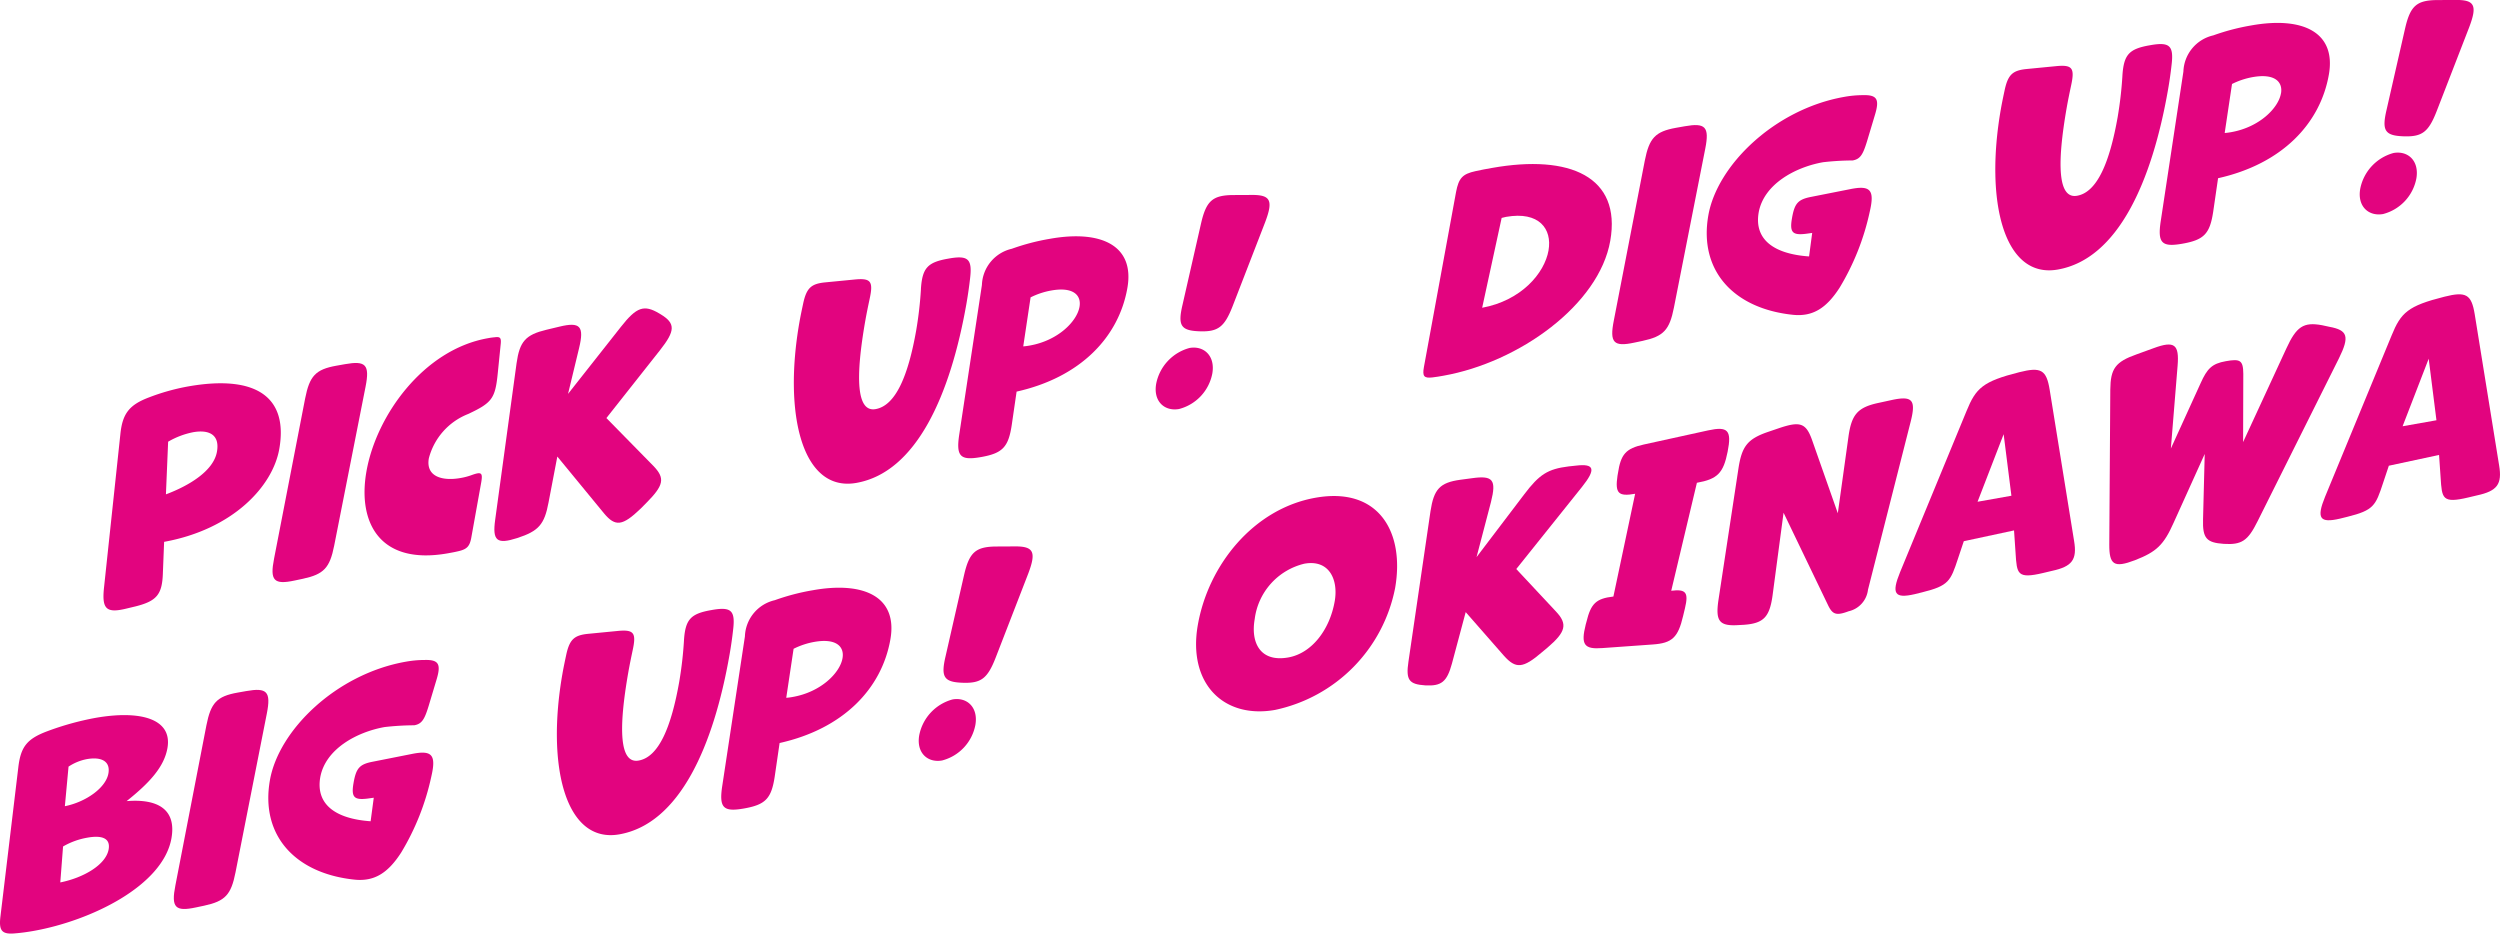
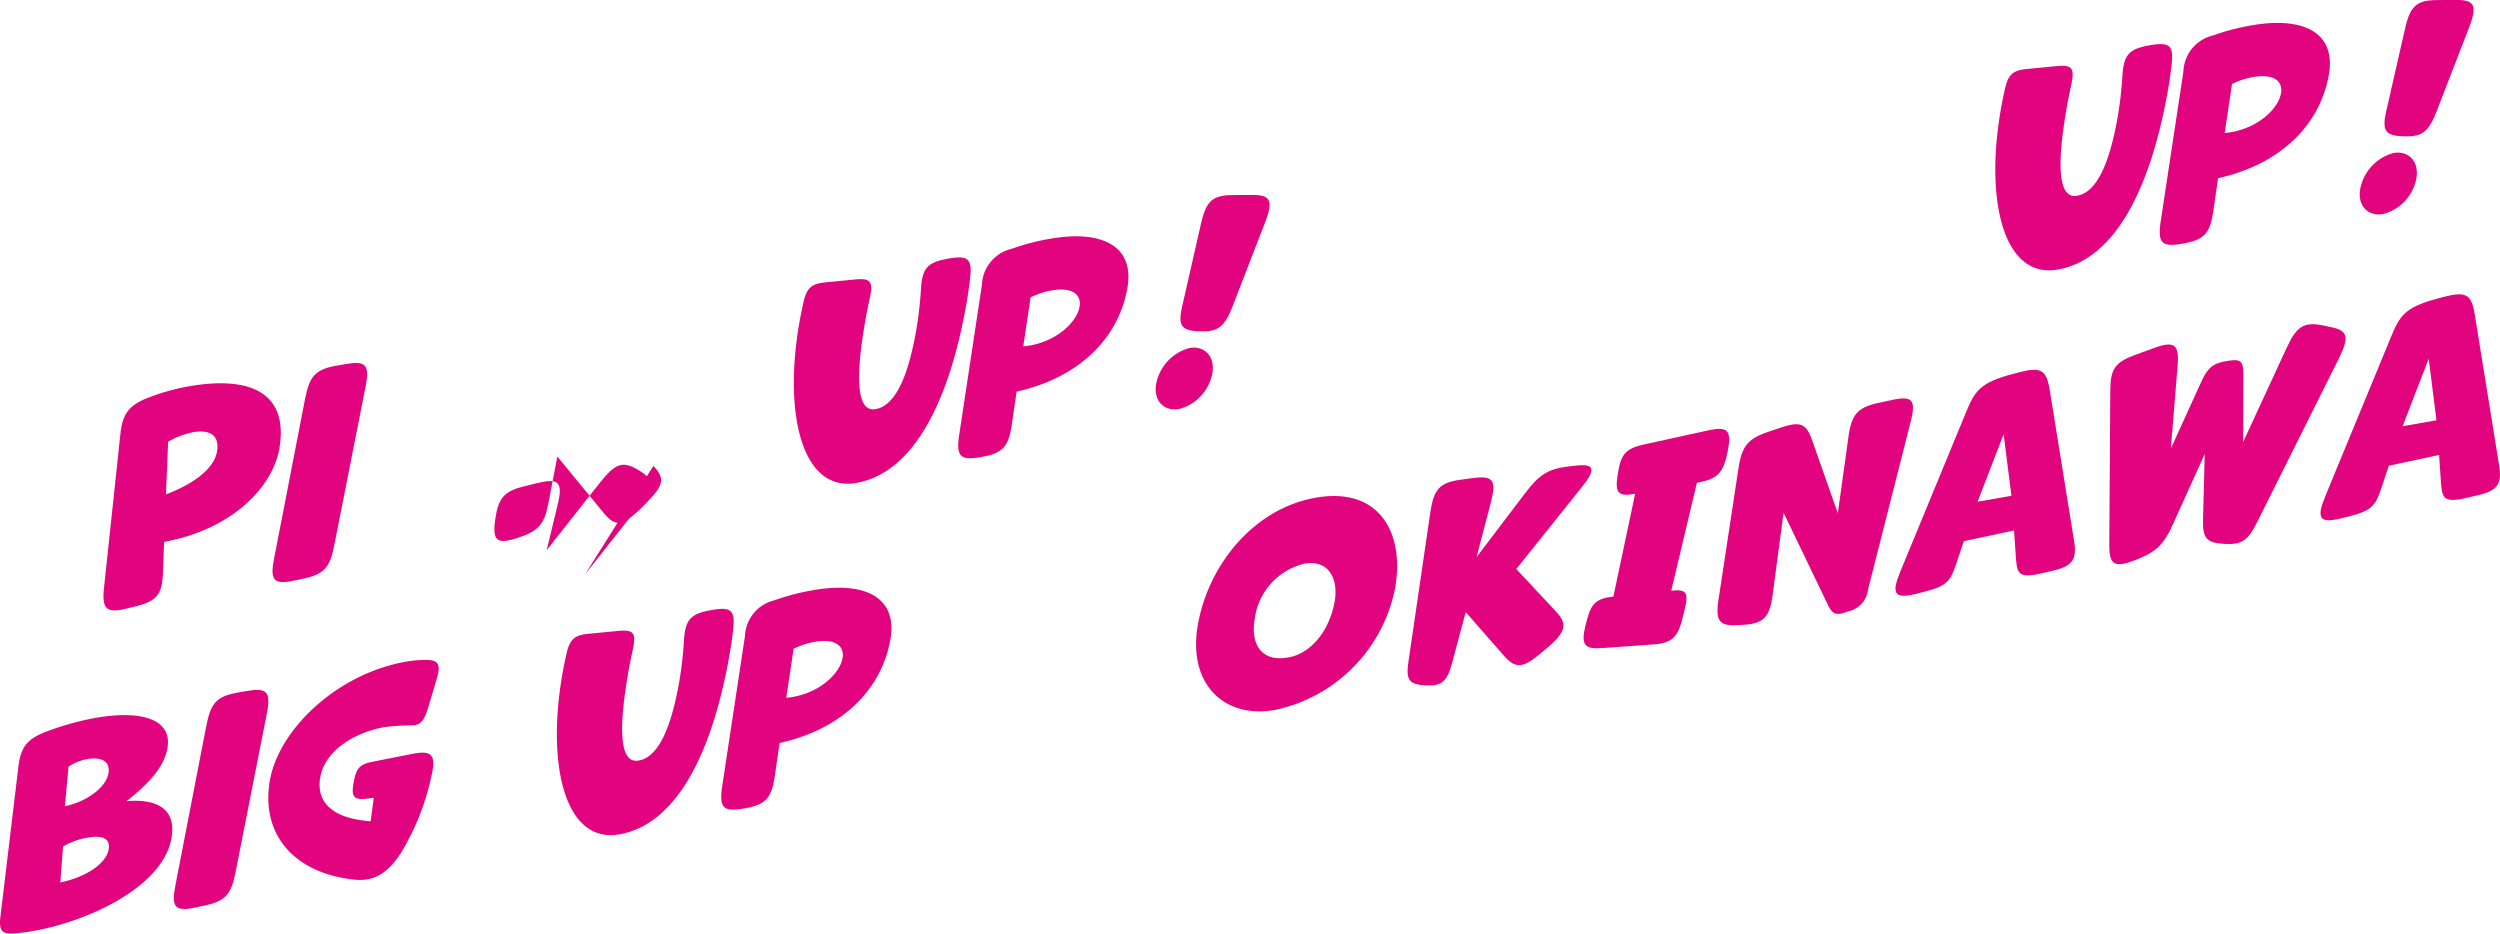
<svg xmlns="http://www.w3.org/2000/svg" width="283.242" height="105.771" viewBox="0 0 283.242 105.771">
  <g transform="translate(-46.628 -367.227)">
    <path d="M39.081,409.07c-.08,2.4-.691,3.144-3.068,3.748l-.948.227c-2.375.6-2.916.125-2.654-2.337l1.854-17.394c.238-2.338,1.005-3.32,3.256-4.172a24.438,24.438,0,0,1,4.386-1.231c7.758-1.378,11.391,1.208,10.365,7.068-.748,4.271-5.285,9.125-13.05,10.533ZM45.208,395.3c.35-1.995-.977-2.514-2.705-2.207a9.114,9.114,0,0,0-2.826,1.074l-.25,5.965c2.609-.977,5.4-2.65,5.781-4.832" transform="translate(26 23.104)" fill="#e2047f" />
    <path d="M58.493,405.927c-.5,2.533-1.166,3.258-3.555,3.771l-.912.193c-2.359.509-2.842.02-2.345-2.484L55.2,389.266c.5-2.536,1.172-3.29,3.545-3.711l.967-.172c2.342-.416,2.828.042,2.334,2.546Z" transform="translate(26 23.104)" fill="#e2047f" />
-     <path d="M74.134,397.923c1.029-.363,1.207-.244,1.016.847l-1.121,6.239c-.176,1-.489,1.325-1.407,1.549-.443.109-.853.182-1.263.255-7.731,1.373-10.227-3.5-9.217-9.267,1.113-6.359,6.474-13.806,13.736-15.1a7.312,7.312,0,0,1,.815-.113c.609-.079.722.083.671.7l-.351,3.476c-.287,2.768-.656,3.257-3.346,4.519a7.388,7.388,0,0,0-4.453,5.02c-.371,2.12,1.59,2.588,3.58,2.234a7.044,7.044,0,0,0,1.34-.359" transform="translate(26 23.104)" fill="#e2047f" />
-     <path d="M94.651,396.907c1.37,1.419,1.175,2.208-.824,4.224l-.621.624c-2.046,1.964-2.86,2.078-4.149.524l-5.286-6.431-.993,5.192c-.467,2.5-1.109,3.247-3.545,4.042-2.314.743-2.838.322-2.5-2.093l2.42-17.707c.348-2.478,1.02-3.23,3.389-3.8l1.48-.354c2.34-.566,2.818-.047,2.211,2.447l-1.248,5.175,5.982-7.586c1.79-2.28,2.631-2.552,4.352-1.528l.154.092c1.694,1.03,1.692,1.845-.091,4.1l-6.051,7.659Z" transform="translate(26 23.104)" fill="#e2047f" />
+     <path d="M94.651,396.907c1.37,1.419,1.175,2.208-.824,4.224l-.621.624c-2.046,1.964-2.86,2.078-4.149.524l-5.286-6.431-.993,5.192c-.467,2.5-1.109,3.247-3.545,4.042-2.314.743-2.838.322-2.5-2.093c.348-2.478,1.02-3.23,3.389-3.8l1.48-.354c2.34-.566,2.818-.047,2.211,2.447l-1.248,5.175,5.982-7.586c1.79-2.28,2.631-2.552,4.352-1.528l.154.092c1.694,1.03,1.692,1.845-.091,4.1l-6.051,7.659Z" transform="translate(26 23.104)" fill="#e2047f" />
    <path d="M124.966,376.845c.156-2.353.754-3,3.037-3.408l.293-.052c2.043-.333,2.5.129,2.238,2.291q-.151,1.341-.4,2.79c-1.812,10.349-5.652,19.155-12.475,20.367-6.148,1.092-8.285-7.771-6.462-18.183.13-.747.285-1.47.445-2.223.383-1.7.918-2.156,2.476-2.312l3.377-.328c1.819-.172,2.088.233,1.657,2.212-.166.785-.344,1.632-.491,2.474-1.113,6.359-1.025,10.391,1.17,10,2.285-.406,3.7-3.8,4.608-8.973a43.115,43.115,0,0,0,.531-4.656" transform="translate(26 23.104)" fill="#e2047f" />
    <path d="M135.251,392.3c-.379,2.483-1.039,3.175-3.468,3.606-2.371.421-2.856-.067-2.471-2.583l2.564-16.915a4.363,4.363,0,0,1,3.387-4.1,25.188,25.188,0,0,1,4.34-1.133c5.8-1.029,9.6.773,8.754,5.573-.977,5.579-5.319,10.126-12.551,11.744Zm7.682-13.417c.23-1.309-.705-2.29-3.193-1.848a8.536,8.536,0,0,0-2.35.78l-.832,5.553a6.6,6.6,0,0,0,.756-.1c3.193-.568,5.33-2.729,5.619-4.382" transform="translate(26 23.104)" fill="#e2047f" />
    <path d="M158.62,387.6a5.24,5.24,0,0,1,3.773-4.052c1.639-.291,2.936.9,2.586,2.894a5.155,5.155,0,0,1-3.769,4.021c-1.639.291-2.94-.868-2.59-2.863m8.66-8.786c-.928,2.368-1.648,2.921-3.762,2.843s-2.468-.651-1.912-3.013l2.1-9.223c.582-2.519,1.291-3.159,3.539-3.2l2.1-.01c2.248-.037,2.562.6,1.615,3.1Z" transform="translate(19 23.104)" fill="#e2047f" />
-     <path d="M182.911,386.884c-.955.108-1.141-.131-.961-1.16l3.646-19.857c.3-1.563.725-2.031,2.2-2.353.619-.141,1.263-.255,1.878-.365,8.815-1.565,14.664.991,13.393,8.254s-10.354,13.769-18.9,15.287c-.41.073-.85.151-1.254.194m13.158-14.39c.426-2.431-1.064-4.462-4.811-3.8-.146.025-.328.088-.5.119l-2.207,10.178c4.4-.811,7.062-3.881,7.521-6.5" transform="translate(26 23.104)" fill="#e2047f" />
-     <path d="M210.278,378.973c-.5,2.534-1.166,3.258-3.555,3.772l-.912.193c-2.359.509-2.84.02-2.345-2.485l3.515-18.14c.5-2.536,1.174-3.29,3.545-3.712l.967-.171c2.342-.416,2.83.041,2.334,2.546Z" transform="translate(26 23.104)" fill="#e2047f" />
-     <path d="M225.591,373.172l.352-2.659-.725.1c-1.508.178-1.846-.156-1.563-1.777.29-1.651.655-2.109,2.153-2.405l4.437-.878c2.325-.474,2.789.108,2.217,2.566a28.022,28.022,0,0,1-3.4,8.578c-1.526,2.384-3.075,3.293-5.225,3.1-6.75-.674-10.762-4.977-9.66-11.273.994-5.673,7.5-12.022,15.373-13.421a12.17,12.17,0,0,1,2.162-.2c1.6-.041,1.873.483,1.34,2.239l-.889,2.966c-.461,1.5-.754,2.038-1.633,2.194a30.575,30.575,0,0,0-3.353.2c-3.164.562-6.707,2.489-7.293,5.675-.535,3.055,1.672,4.717,5.707,5" transform="translate(26 23.104)" fill="#e2047f" />
    <path d="M261.091,352.673c.156-2.353.752-3,3.035-3.408l.295-.052c2.043-.333,2.5.129,2.236,2.29q-.148,1.343-.4,2.791c-1.812,10.349-5.652,19.155-12.475,20.366-6.15,1.093-8.287-7.77-6.462-18.182.13-.747.285-1.471.445-2.223.383-1.7.916-2.156,2.476-2.313l3.377-.328c1.817-.171,2.086.234,1.655,2.213-.166.784-.344,1.632-.491,2.474-1.113,6.359-1.025,10.391,1.172,10,2.284-.4,3.7-3.8,4.608-8.972a43.625,43.625,0,0,0,.531-4.656" transform="translate(26 23.104)" fill="#e2047f" />
    <path d="M271.374,368.124c-.379,2.483-1.037,3.175-3.468,3.606-2.371.421-2.854-.068-2.469-2.583L268,352.232a4.358,4.358,0,0,1,3.385-4.1,25.284,25.284,0,0,1,4.34-1.133c5.8-1.03,9.6.772,8.756,5.572-.977,5.579-5.319,10.127-12.553,11.744Zm7.684-13.417c.229-1.309-.707-2.29-3.2-1.849a8.594,8.594,0,0,0-2.35.781l-.83,5.553a6.717,6.717,0,0,0,.756-.1c3.191-.568,5.33-2.729,5.619-4.382" transform="translate(26 23.104)" fill="#e2047f" />
    <path d="M283.035,365.509a5.242,5.242,0,0,1,3.772-4.052c1.642-.291,2.936.9,2.586,2.893a5.156,5.156,0,0,1-3.767,4.022c-1.64.291-2.941-.868-2.591-2.863m8.658-8.786c-.926,2.368-1.645,2.92-3.761,2.843s-2.466-.651-1.911-3.013l2.1-9.223c.583-2.519,1.292-3.159,3.54-3.2l2.1-.01c2.248-.037,2.563.6,1.615,3.1Z" transform="translate(31 23.104)" fill="#e2047f" />
    <path d="M22.387,449.865c-1.531.151-1.91-.264-1.71-1.9L22.7,431.084c.273-2.374,1-3.258,3.3-4.12a32.4,32.4,0,0,1,5.4-1.5c5.155-.915,8.778.1,8.2,3.407-.371,2.119-1.992,3.917-4.628,6.017,3.484-.286,5.66.9,5.082,4.2-.946,5.392-9.129,9.352-15.629,10.507-.7.125-1.4.219-2.034.271m10.547-9.514c.229-1.31-.826-1.606-2.408-1.325a8.315,8.315,0,0,0-2.758,1l-.314,4.072c2.644-.529,5.174-2.005,5.48-3.75m-.027-8.6c.246-1.4-.828-1.906-2.439-1.62a5.632,5.632,0,0,0-2.079.851l-.416,4.484c2.411-.488,4.651-2.094,4.934-3.715" transform="translate(26 23.104)" fill="#e2047f" />
    <path d="M47.31,442.963c-.5,2.534-1.166,3.258-3.555,3.772l-.914.193c-2.357.509-2.84.02-2.343-2.485l3.515-18.14c.5-2.536,1.172-3.29,3.543-3.712l.967-.171c2.342-.416,2.83.041,2.336,2.546Z" transform="translate(26 23.104)" fill="#e2047f" />
    <path d="M62.62,437.163l.354-2.66-.727.1c-1.506.178-1.846-.156-1.563-1.777.291-1.651.655-2.109,2.153-2.4l4.437-.879c2.325-.474,2.791.108,2.219,2.565a28.018,28.018,0,0,1-3.4,8.579c-1.526,2.384-3.075,3.293-5.225,3.1-6.748-.674-10.762-4.977-9.66-11.273.994-5.673,7.5-12.023,15.373-13.422a12.183,12.183,0,0,1,2.164-.2c1.6-.042,1.873.483,1.338,2.239l-.889,2.966c-.461,1.5-.754,2.038-1.631,2.194a30.9,30.9,0,0,0-3.355.2c-3.162.562-6.705,2.489-7.293,5.675-.533,3.055,1.672,4.717,5.707,5" transform="translate(26 23.104)" fill="#e2047f" />
    <path d="M98.12,416.663c.156-2.353.754-3,3.037-3.408l.293-.052c2.043-.333,2.5.129,2.236,2.291q-.148,1.34-.4,2.79c-1.812,10.349-5.652,19.155-12.475,20.366-6.148,1.093-8.285-7.77-6.462-18.182.13-.747.285-1.47.445-2.223.383-1.7.918-2.156,2.476-2.313l3.377-.328c1.817-.171,2.088.234,1.655,2.213-.164.784-.342,1.632-.489,2.474-1.113,6.359-1.025,10.391,1.17,10,2.285-.4,3.7-3.8,4.608-8.973a43.577,43.577,0,0,0,.531-4.655" transform="translate(26 23.104)" fill="#e2047f" />
    <path d="M108.4,432.114c-.379,2.483-1.039,3.175-3.468,3.606-2.371.421-2.856-.067-2.471-2.583l2.564-16.915a4.362,4.362,0,0,1,3.387-4.1,25.188,25.188,0,0,1,4.34-1.133c5.8-1.03,9.6.773,8.754,5.573-.977,5.579-5.319,10.126-12.551,11.743Zm7.682-13.417c.23-1.309-.7-2.29-3.193-1.849a8.574,8.574,0,0,0-2.35.781l-.832,5.553a6.607,6.607,0,0,0,.756-.1c3.193-.568,5.33-2.729,5.619-4.382" transform="translate(26 23.104)" fill="#e2047f" />
-     <path d="M131.775,427.42a5.239,5.239,0,0,1,3.773-4.052c1.639-.291,2.936.9,2.586,2.893a5.154,5.154,0,0,1-3.769,4.021c-1.639.291-2.94-.867-2.59-2.862m8.658-8.786c-.926,2.368-1.646,2.92-3.76,2.843s-2.469-.651-1.912-3.013l2.1-9.223c.584-2.52,1.293-3.159,3.541-3.2l2.1-.011c2.248-.036,2.563.6,1.614,3.1Z" transform="translate(19 23.104)" fill="#e2047f" />
    <path d="M178.689,410.753a17.568,17.568,0,0,1-13.594,13.8c-5.857,1.041-9.914-3.011-8.758-9.62,1.19-6.8,6.307-13.171,13.336-14.419,7.174-1.273,10.125,3.912,9.016,10.239m-6.842,1.487c.426-2.432-.615-4.754-3.426-4.255a7.405,7.405,0,0,0-5.64,6.287c-.459,2.619.587,4.91,3.808,4.338,2.608-.463,4.68-3.066,5.258-6.37" transform="translate(26 23.104)" fill="#e2047f" />
    <path d="M196.915,413.406c1.34,1.424,1.129,2.306-.973,4.1l-.6.5c-2.17,1.865-2.975,1.918-4.328.406l-4.327-4.94-1.56,5.834c-.561,2.063-1.188,2.567-3.014,2.468-1.851-.124-2.221-.6-1.914-2.679l2.5-17.058c.379-2.483,1.049-3.236,3.375-3.558l1.365-.182c2.326-.323,2.75.175,2.11,2.706l-1.633,6.239,5.383-7.087c1.736-2.3,2.691-2.893,5.041-3.189l.838-.09c2.115-.254,2.283.41.683,2.415l-7.443,9.3Z" transform="translate(26 23.104)" fill="#e2047f" />
    <path d="M211.321,413.9c-.572,2.458-1.25,3.092-3.461,3.242l-5.687.406c-2.071.158-2.461-.378-1.891-2.655l.078-.284c.512-2.116,1.092-2.672,3.061-2.9l2.463-11.643c-1.9.338-2.29-.047-2-2.031l.049-.281c.325-2.171.891-2.816,2.928-3.268l7.287-1.6c2.24-.488,2.7-.025,2.215,2.416-.479,2.411-1.139,3.1-3.482,3.519l-2.907,12.234c1.682-.208,1.981.192,1.553,1.99Z" transform="translate(26 23.104)" fill="#e2047f" />
    <path d="M232.265,410.935a2.834,2.834,0,0,1-2.188,2.441c-1.394.521-1.826.386-2.343-.7L222.7,402.213l-1.25,9.4c-.342,2.446-1.032,3.143-3.272,3.3l-.457.023c-2.3.165-2.769-.385-2.387-2.9l2.25-14.806c.385-2.516.991-3.378,3.432-4.2l1.117-.38c2.442-.826,3.119-.645,3.834,1.433l2.879,8.189,1.211-8.7c.35-2.479,1.031-3.294,3.391-3.8l1.5-.327c2.33-.5,2.787-.042,2.152,2.457Z" transform="translate(26 23.104)" fill="#e2047f" />
    <path d="M255.614,405.4c.364,2.14-.226,2.91-2.5,3.4l-.976.233c-2.99.712-3,.11-3.152-2.249l-.174-2.566-5.692,1.222-.654,1.957c-.846,2.568-1.051,3.087-4.047,3.83l-.859.213c-2.278.526-2.66-.041-1.664-2.482l7.541-18.283c1.047-2.572,1.834-3.346,5.986-4.386,2.436-.614,3.057-.271,3.426,1.989Zm-7.1-5.111-.879-6.972-2.957,7.653Z" transform="translate(26 23.104)" fill="#e2047f" />
    <path d="M276.4,403.19c-1.1,2.219-1.8,2.675-3.824,2.551-1.961-.135-2.414-.628-2.35-2.784l.19-7.4-3.518,7.782c-1.123,2.525-1.941,3.3-4.377,4.251-2.369.9-2.933.55-2.918-1.808l.115-17.509c.022-2.389.58-3.153,2.971-4l1.94-.705c2.365-.874,2.912-.427,2.714,1.994l-.763,9.378,3.367-7.393c.746-1.673,1.3-2.225,2.849-2.5,1.61-.287,1.981-.14,1.991,1.428l-.022,7.736,4.893-10.594c1.146-2.5,1.947-3.033,4.037-2.651l.848.183c2.087.384,2.3,1.1,1.074,3.583Z" transform="translate(26 23.104)" fill="#e2047f" />
    <path d="M303.77,396.848c.364,2.14-.226,2.91-2.5,3.4l-.976.233c-2.99.713-3,.11-3.152-2.249l-.176-2.565-5.69,1.221-.654,1.958c-.846,2.567-1.051,3.087-4.047,3.83l-.859.213c-2.278.526-2.66-.042-1.666-2.482l7.543-18.284c1.047-2.572,1.834-3.346,5.986-4.385,2.436-.614,3.057-.272,3.426,1.988Zm-7.1-5.111-.879-6.972-2.957,7.653Z" transform="translate(26 23.104)" fill="#e2047f" />
  </g>
</svg>